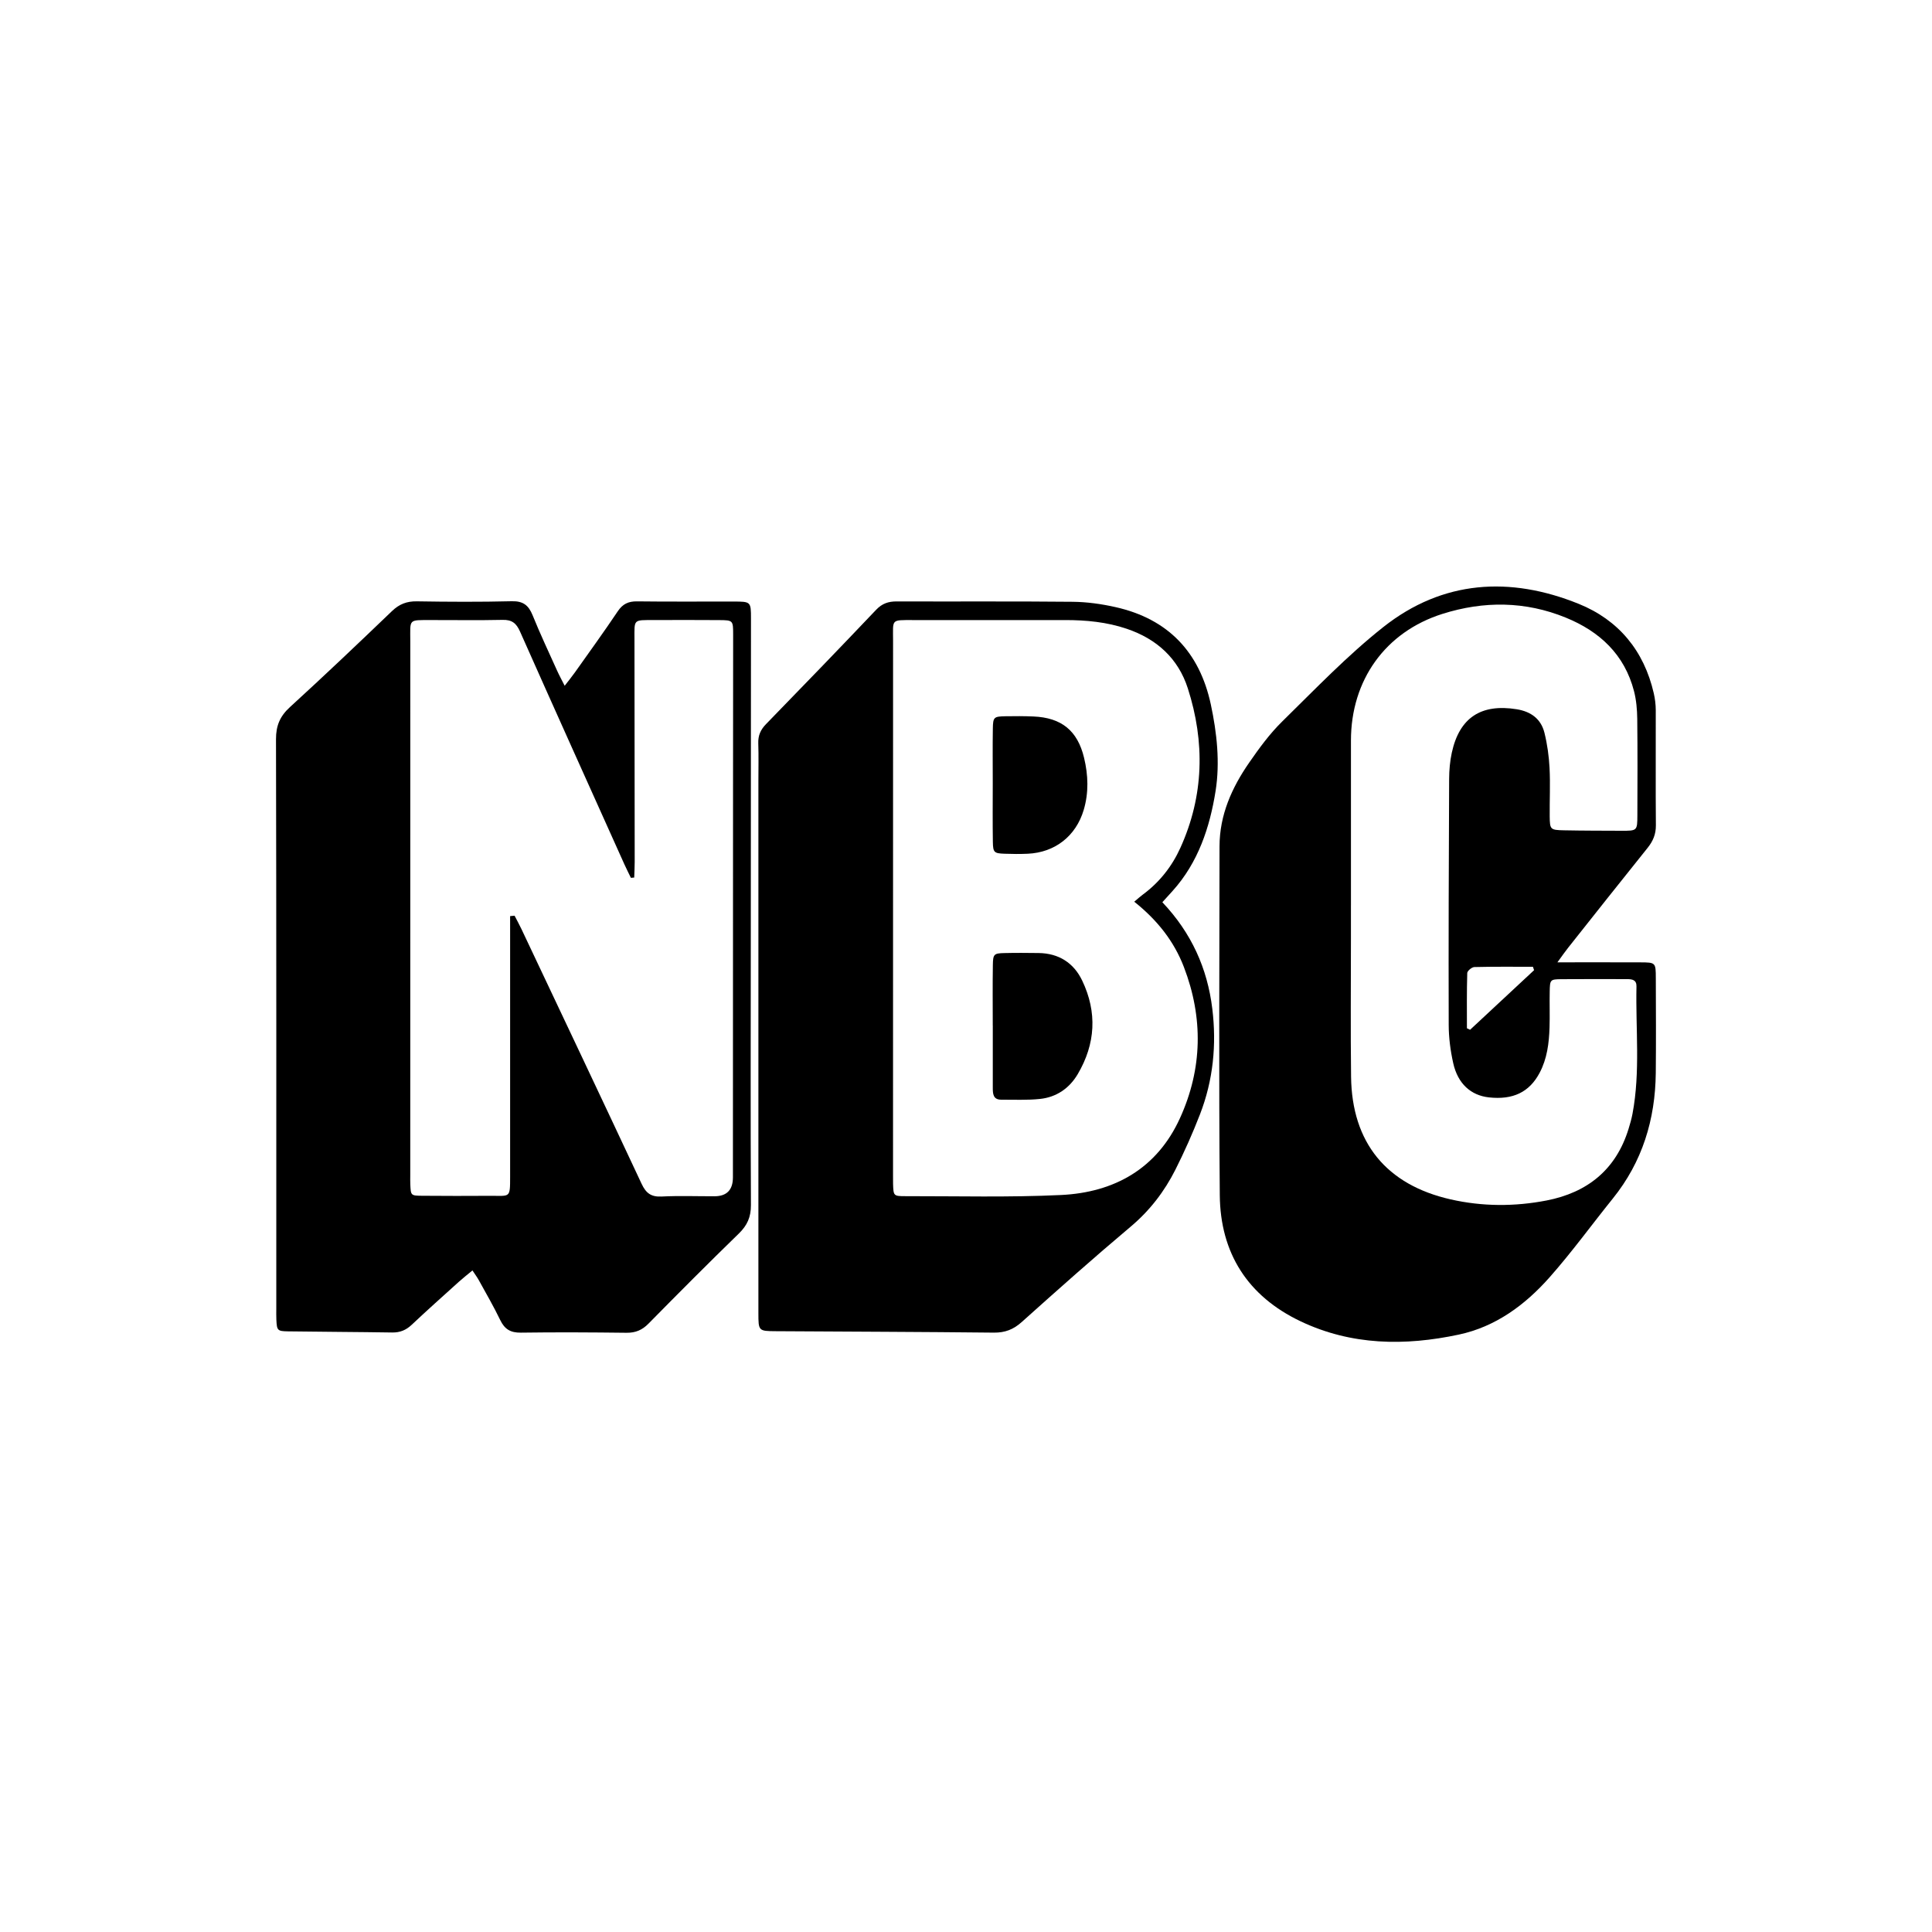
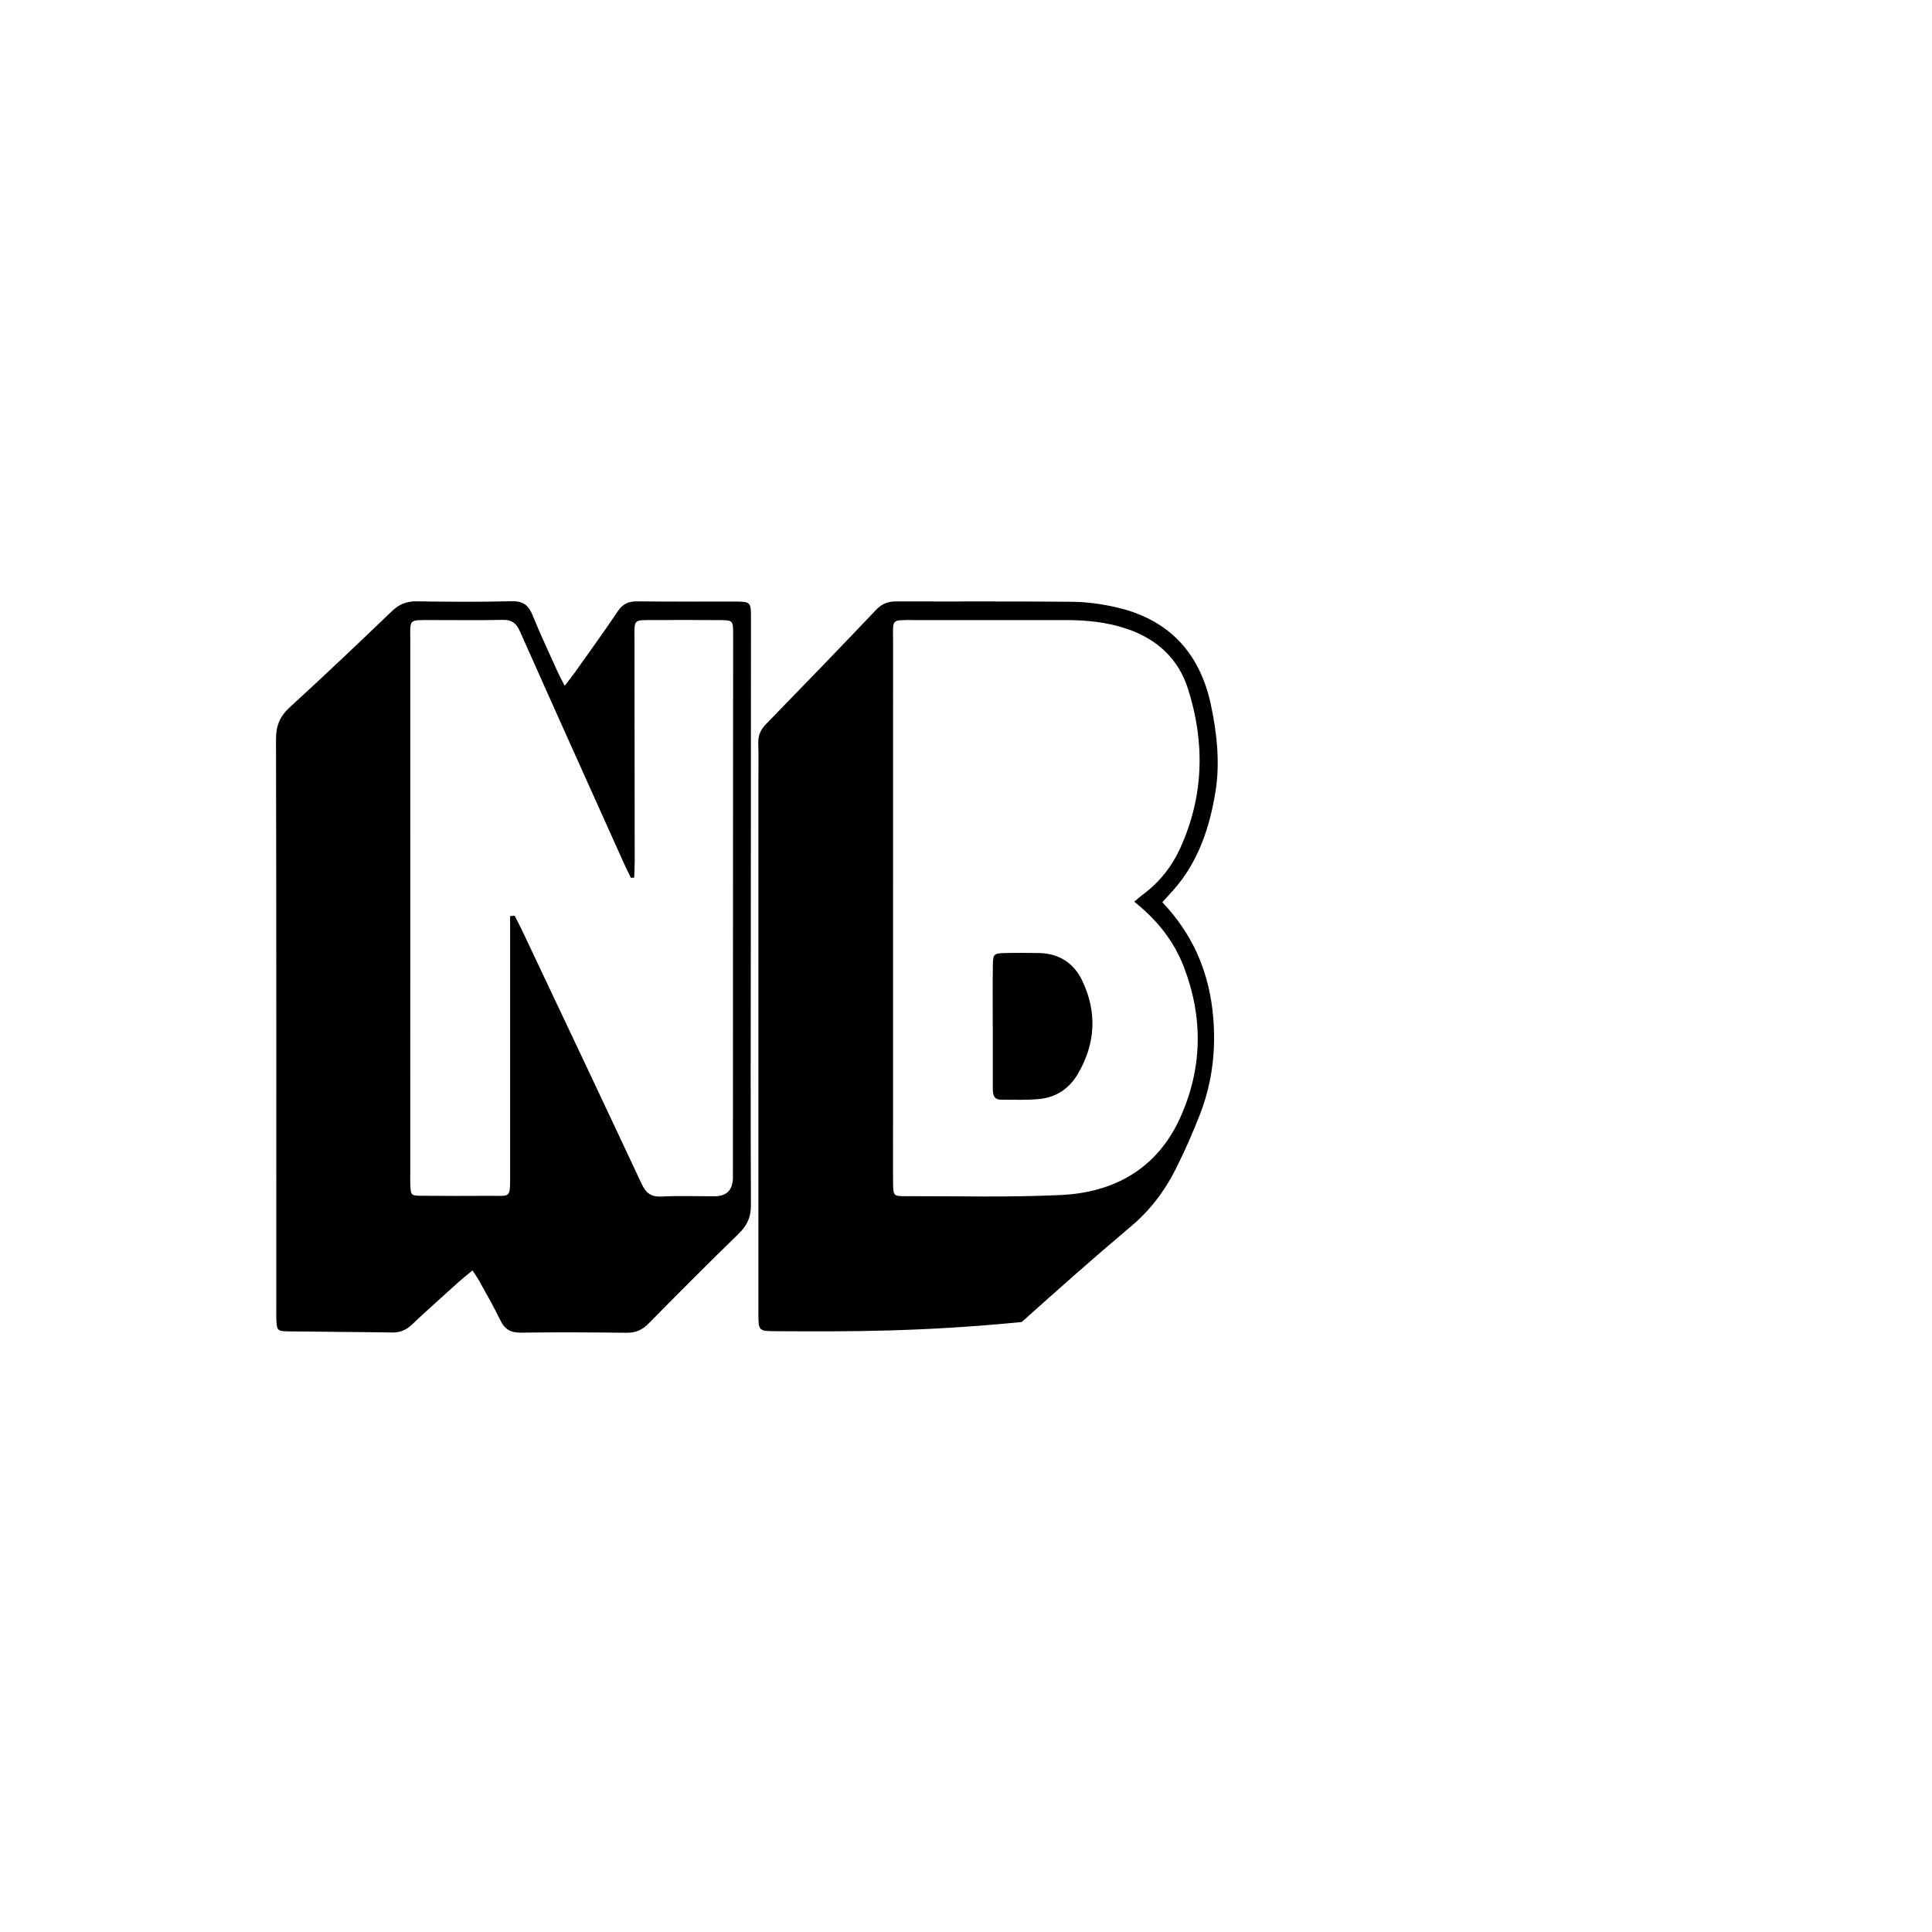
<svg xmlns="http://www.w3.org/2000/svg" width="112" height="112" viewBox="0 0 112 112" fill="none">
  <path d="M27.389 73.648C27.093 73.893 26.839 74.092 26.6 74.307C25.685 75.133 24.765 75.954 23.867 76.799C23.539 77.108 23.19 77.253 22.738 77.246C20.724 77.214 18.71 77.209 16.696 77.18C16.078 77.171 16.051 77.125 16.021 76.497C16.011 76.287 16.017 76.077 16.017 75.866C16.017 64.862 16.025 53.857 16 42.852C15.998 42.061 16.233 41.517 16.812 40.988C18.81 39.164 20.771 37.299 22.723 35.426C23.146 35.02 23.582 34.851 24.166 34.86C26 34.889 27.834 34.9 29.668 34.854C30.324 34.838 30.64 35.086 30.875 35.665C31.314 36.75 31.815 37.811 32.296 38.879C32.416 39.145 32.558 39.402 32.735 39.755C32.97 39.449 33.156 39.222 33.326 38.983C34.159 37.805 35.008 36.638 35.811 35.439C36.098 35.011 36.427 34.856 36.93 34.862C38.793 34.885 40.658 34.869 42.522 34.872C43.526 34.874 43.535 34.88 43.535 35.855C43.533 42.109 43.527 48.363 43.524 54.617C43.521 59.698 43.506 64.779 43.532 69.86C43.535 70.553 43.319 71.036 42.831 71.51C41.063 73.228 39.324 74.976 37.594 76.732C37.228 77.105 36.844 77.267 36.323 77.262C34.279 77.238 32.234 77.226 30.191 77.255C29.593 77.263 29.252 77.052 28.998 76.524C28.62 75.739 28.181 74.984 27.761 74.221C27.665 74.045 27.542 73.882 27.389 73.649L27.389 73.648ZM29.574 53.108C29.66 53.099 29.746 53.092 29.831 53.084C29.965 53.346 30.108 53.603 30.234 53.869C32.559 58.786 34.89 63.701 37.195 68.628C37.447 69.166 37.743 69.394 38.35 69.364C39.37 69.312 40.394 69.351 41.417 69.349C42.129 69.348 42.486 68.984 42.488 68.257C42.49 60.649 42.492 53.041 42.495 45.432C42.496 42.545 42.503 39.658 42.501 36.77C42.501 35.967 42.488 35.955 41.707 35.948C40.444 35.937 39.181 35.943 37.918 35.945C36.694 35.948 36.78 35.882 36.781 37.06C36.783 41.36 36.791 45.661 36.794 49.961C36.794 50.265 36.776 50.568 36.766 50.872L36.574 50.889C36.446 50.624 36.312 50.363 36.192 50.096C34.171 45.601 32.145 41.108 30.143 36.604C29.93 36.124 29.671 35.922 29.138 35.935C27.756 35.966 26.372 35.942 24.988 35.945C23.649 35.949 23.785 35.866 23.785 37.174C23.782 47.488 23.783 57.804 23.783 68.118C23.783 68.299 23.778 68.479 23.786 68.66C23.814 69.297 23.815 69.314 24.458 69.32C25.781 69.333 27.105 69.33 28.428 69.323C29.572 69.317 29.572 69.481 29.572 68.218C29.572 63.496 29.572 58.775 29.572 54.053C29.572 53.737 29.572 53.422 29.572 53.105L29.574 53.108Z" fill="black" />
-   <path d="M90.285 55.787C92.024 55.787 93.556 55.783 95.089 55.789C95.978 55.792 95.987 55.8 95.989 56.699C95.995 58.533 96.006 60.369 95.987 62.202C95.958 64.9 95.21 67.355 93.495 69.482C92.269 71.003 91.121 72.59 89.828 74.05C88.412 75.649 86.703 76.914 84.568 77.368C81.447 78.034 78.343 78 75.393 76.596C72.33 75.138 70.74 72.642 70.712 69.276C70.654 62.538 70.691 55.801 70.697 49.063C70.699 47.248 71.41 45.663 72.417 44.209C72.997 43.371 73.61 42.532 74.334 41.822C76.243 39.95 78.105 38.001 80.195 36.349C83.634 33.631 87.537 33.395 91.522 35.007C93.829 35.94 95.304 37.722 95.87 40.186C95.943 40.505 95.985 40.839 95.986 41.165C95.993 43.391 95.973 45.617 95.993 47.842C95.997 48.36 95.829 48.758 95.514 49.151C93.969 51.073 92.44 53.008 90.908 54.94C90.727 55.167 90.563 55.407 90.285 55.787ZM78.315 52.494C78.315 53.126 78.315 53.758 78.315 54.389C78.315 57.066 78.289 59.743 78.323 62.42C78.37 66.241 80.367 68.684 84.097 69.53C85.94 69.948 87.805 69.951 89.652 69.594C92.024 69.135 93.684 67.804 94.411 65.436C94.499 65.149 94.583 64.859 94.638 64.564C95.099 62.117 94.814 59.645 94.868 57.184C94.877 56.8 94.618 56.761 94.323 56.761C93.06 56.762 91.797 56.752 90.534 56.764C89.862 56.77 89.851 56.788 89.838 57.495C89.824 58.187 89.85 58.88 89.828 59.57C89.798 60.476 89.688 61.371 89.255 62.19C88.661 63.315 87.709 63.771 86.309 63.616C85.269 63.5 84.513 62.826 84.246 61.638C84.083 60.91 83.984 60.152 83.983 59.408C83.969 54.656 83.986 49.903 84.008 45.151C84.011 44.644 84.055 44.127 84.163 43.632C84.606 41.6 85.86 40.784 87.924 41.116C88.752 41.249 89.334 41.676 89.534 42.483C89.698 43.147 89.794 43.839 89.829 44.523C89.877 45.453 89.829 46.388 89.838 47.32C89.847 48.089 89.87 48.117 90.665 48.134C91.778 48.156 92.89 48.156 94.003 48.16C94.906 48.163 94.917 48.158 94.92 47.267C94.927 45.403 94.934 43.538 94.913 41.673C94.906 41.137 94.859 40.586 94.726 40.069C94.178 37.947 92.739 36.608 90.774 35.806C88.427 34.846 86.017 34.83 83.621 35.587C80.309 36.634 78.317 39.429 78.316 42.928C78.316 46.117 78.316 49.305 78.316 52.493L78.315 52.494ZM88.932 56.243C88.91 56.177 88.887 56.111 88.865 56.045C87.733 56.045 86.6 56.033 85.469 56.061C85.323 56.065 85.063 56.282 85.058 56.407C85.026 57.474 85.039 58.542 85.039 59.61L85.222 59.697L88.931 56.243H88.932Z" fill="black" />
-   <path d="M67.382 52.302C69.073 54.085 69.994 56.143 70.278 58.475C70.533 60.565 70.33 62.624 69.566 64.595C69.144 65.686 68.666 66.761 68.14 67.806C67.501 69.075 66.651 70.181 65.543 71.113C63.404 72.912 61.314 74.772 59.231 76.639C58.748 77.073 58.263 77.26 57.616 77.254C53.407 77.209 49.197 77.197 44.986 77.171C43.969 77.165 43.965 77.159 43.965 76.114C43.964 65.829 43.965 55.544 43.965 45.259C43.965 44.537 43.983 43.815 43.958 43.094C43.942 42.639 44.091 42.302 44.41 41.975C46.55 39.777 48.681 37.571 50.793 35.347C51.139 34.984 51.504 34.863 51.984 34.865C55.383 34.877 58.781 34.852 62.179 34.886C63.013 34.894 63.861 35.013 64.676 35.197C67.715 35.882 69.538 37.799 70.191 40.83C70.547 42.487 70.73 44.204 70.469 45.852C70.136 47.952 69.464 49.999 67.977 51.648C67.797 51.846 67.617 52.045 67.382 52.304V52.302ZM65.752 52.274C65.979 52.084 66.108 51.965 66.249 51.861C67.216 51.149 67.941 50.227 68.43 49.145C69.794 46.13 69.861 43.027 68.861 39.909C68.301 38.165 67.053 37.038 65.318 36.451C64.163 36.06 62.971 35.946 61.763 35.946C58.816 35.946 55.868 35.943 52.92 35.946C51.629 35.947 51.773 35.884 51.772 37.136C51.769 47.482 51.77 57.828 51.77 68.175C51.77 68.325 51.767 68.475 51.772 68.626C51.795 69.32 51.796 69.344 52.483 69.343C55.491 69.339 58.503 69.419 61.505 69.276C64.604 69.129 67.073 67.742 68.403 64.824C69.709 61.959 69.763 59.003 68.629 56.053C68.055 54.561 67.094 53.342 65.753 52.272L65.752 52.274Z" fill="black" />
+   <path d="M67.382 52.302C69.073 54.085 69.994 56.143 70.278 58.475C70.533 60.565 70.33 62.624 69.566 64.595C69.144 65.686 68.666 66.761 68.14 67.806C67.501 69.075 66.651 70.181 65.543 71.113C63.404 72.912 61.314 74.772 59.231 76.639C53.407 77.209 49.197 77.197 44.986 77.171C43.969 77.165 43.965 77.159 43.965 76.114C43.964 65.829 43.965 55.544 43.965 45.259C43.965 44.537 43.983 43.815 43.958 43.094C43.942 42.639 44.091 42.302 44.41 41.975C46.55 39.777 48.681 37.571 50.793 35.347C51.139 34.984 51.504 34.863 51.984 34.865C55.383 34.877 58.781 34.852 62.179 34.886C63.013 34.894 63.861 35.013 64.676 35.197C67.715 35.882 69.538 37.799 70.191 40.83C70.547 42.487 70.73 44.204 70.469 45.852C70.136 47.952 69.464 49.999 67.977 51.648C67.797 51.846 67.617 52.045 67.382 52.304V52.302ZM65.752 52.274C65.979 52.084 66.108 51.965 66.249 51.861C67.216 51.149 67.941 50.227 68.43 49.145C69.794 46.13 69.861 43.027 68.861 39.909C68.301 38.165 67.053 37.038 65.318 36.451C64.163 36.06 62.971 35.946 61.763 35.946C58.816 35.946 55.868 35.943 52.92 35.946C51.629 35.947 51.773 35.884 51.772 37.136C51.769 47.482 51.77 57.828 51.77 68.175C51.77 68.325 51.767 68.475 51.772 68.626C51.795 69.32 51.796 69.344 52.483 69.343C55.491 69.339 58.503 69.419 61.505 69.276C64.604 69.129 67.073 67.742 68.403 64.824C69.709 61.959 69.763 59.003 68.629 56.053C68.055 54.561 67.094 53.342 65.753 52.272L65.752 52.274Z" fill="black" />
  <path d="M57.551 59.453C57.551 58.28 57.538 57.108 57.557 55.937C57.566 55.311 57.622 55.264 58.228 55.25C58.889 55.234 59.55 55.239 60.212 55.248C61.376 55.265 62.244 55.816 62.736 56.845C63.615 58.684 63.511 60.516 62.476 62.271C61.992 63.091 61.243 63.605 60.294 63.706C59.551 63.785 58.795 63.746 58.045 63.75C57.566 63.753 57.554 63.401 57.553 63.059C57.55 61.857 57.552 60.655 57.553 59.453H57.551Z" fill="black" />
-   <path d="M57.551 45.386C57.551 44.336 57.539 43.286 57.556 42.236C57.567 41.571 57.615 41.535 58.289 41.522C58.829 41.512 59.371 41.512 59.909 41.535C61.535 41.603 62.467 42.355 62.845 43.932C63.086 44.935 63.122 45.952 62.823 46.955C62.372 48.47 61.158 49.418 59.584 49.492C59.134 49.512 58.683 49.509 58.234 49.492C57.631 49.47 57.567 49.419 57.557 48.806C57.539 47.666 57.551 46.525 57.551 45.386V45.386Z" fill="black" />
</svg>